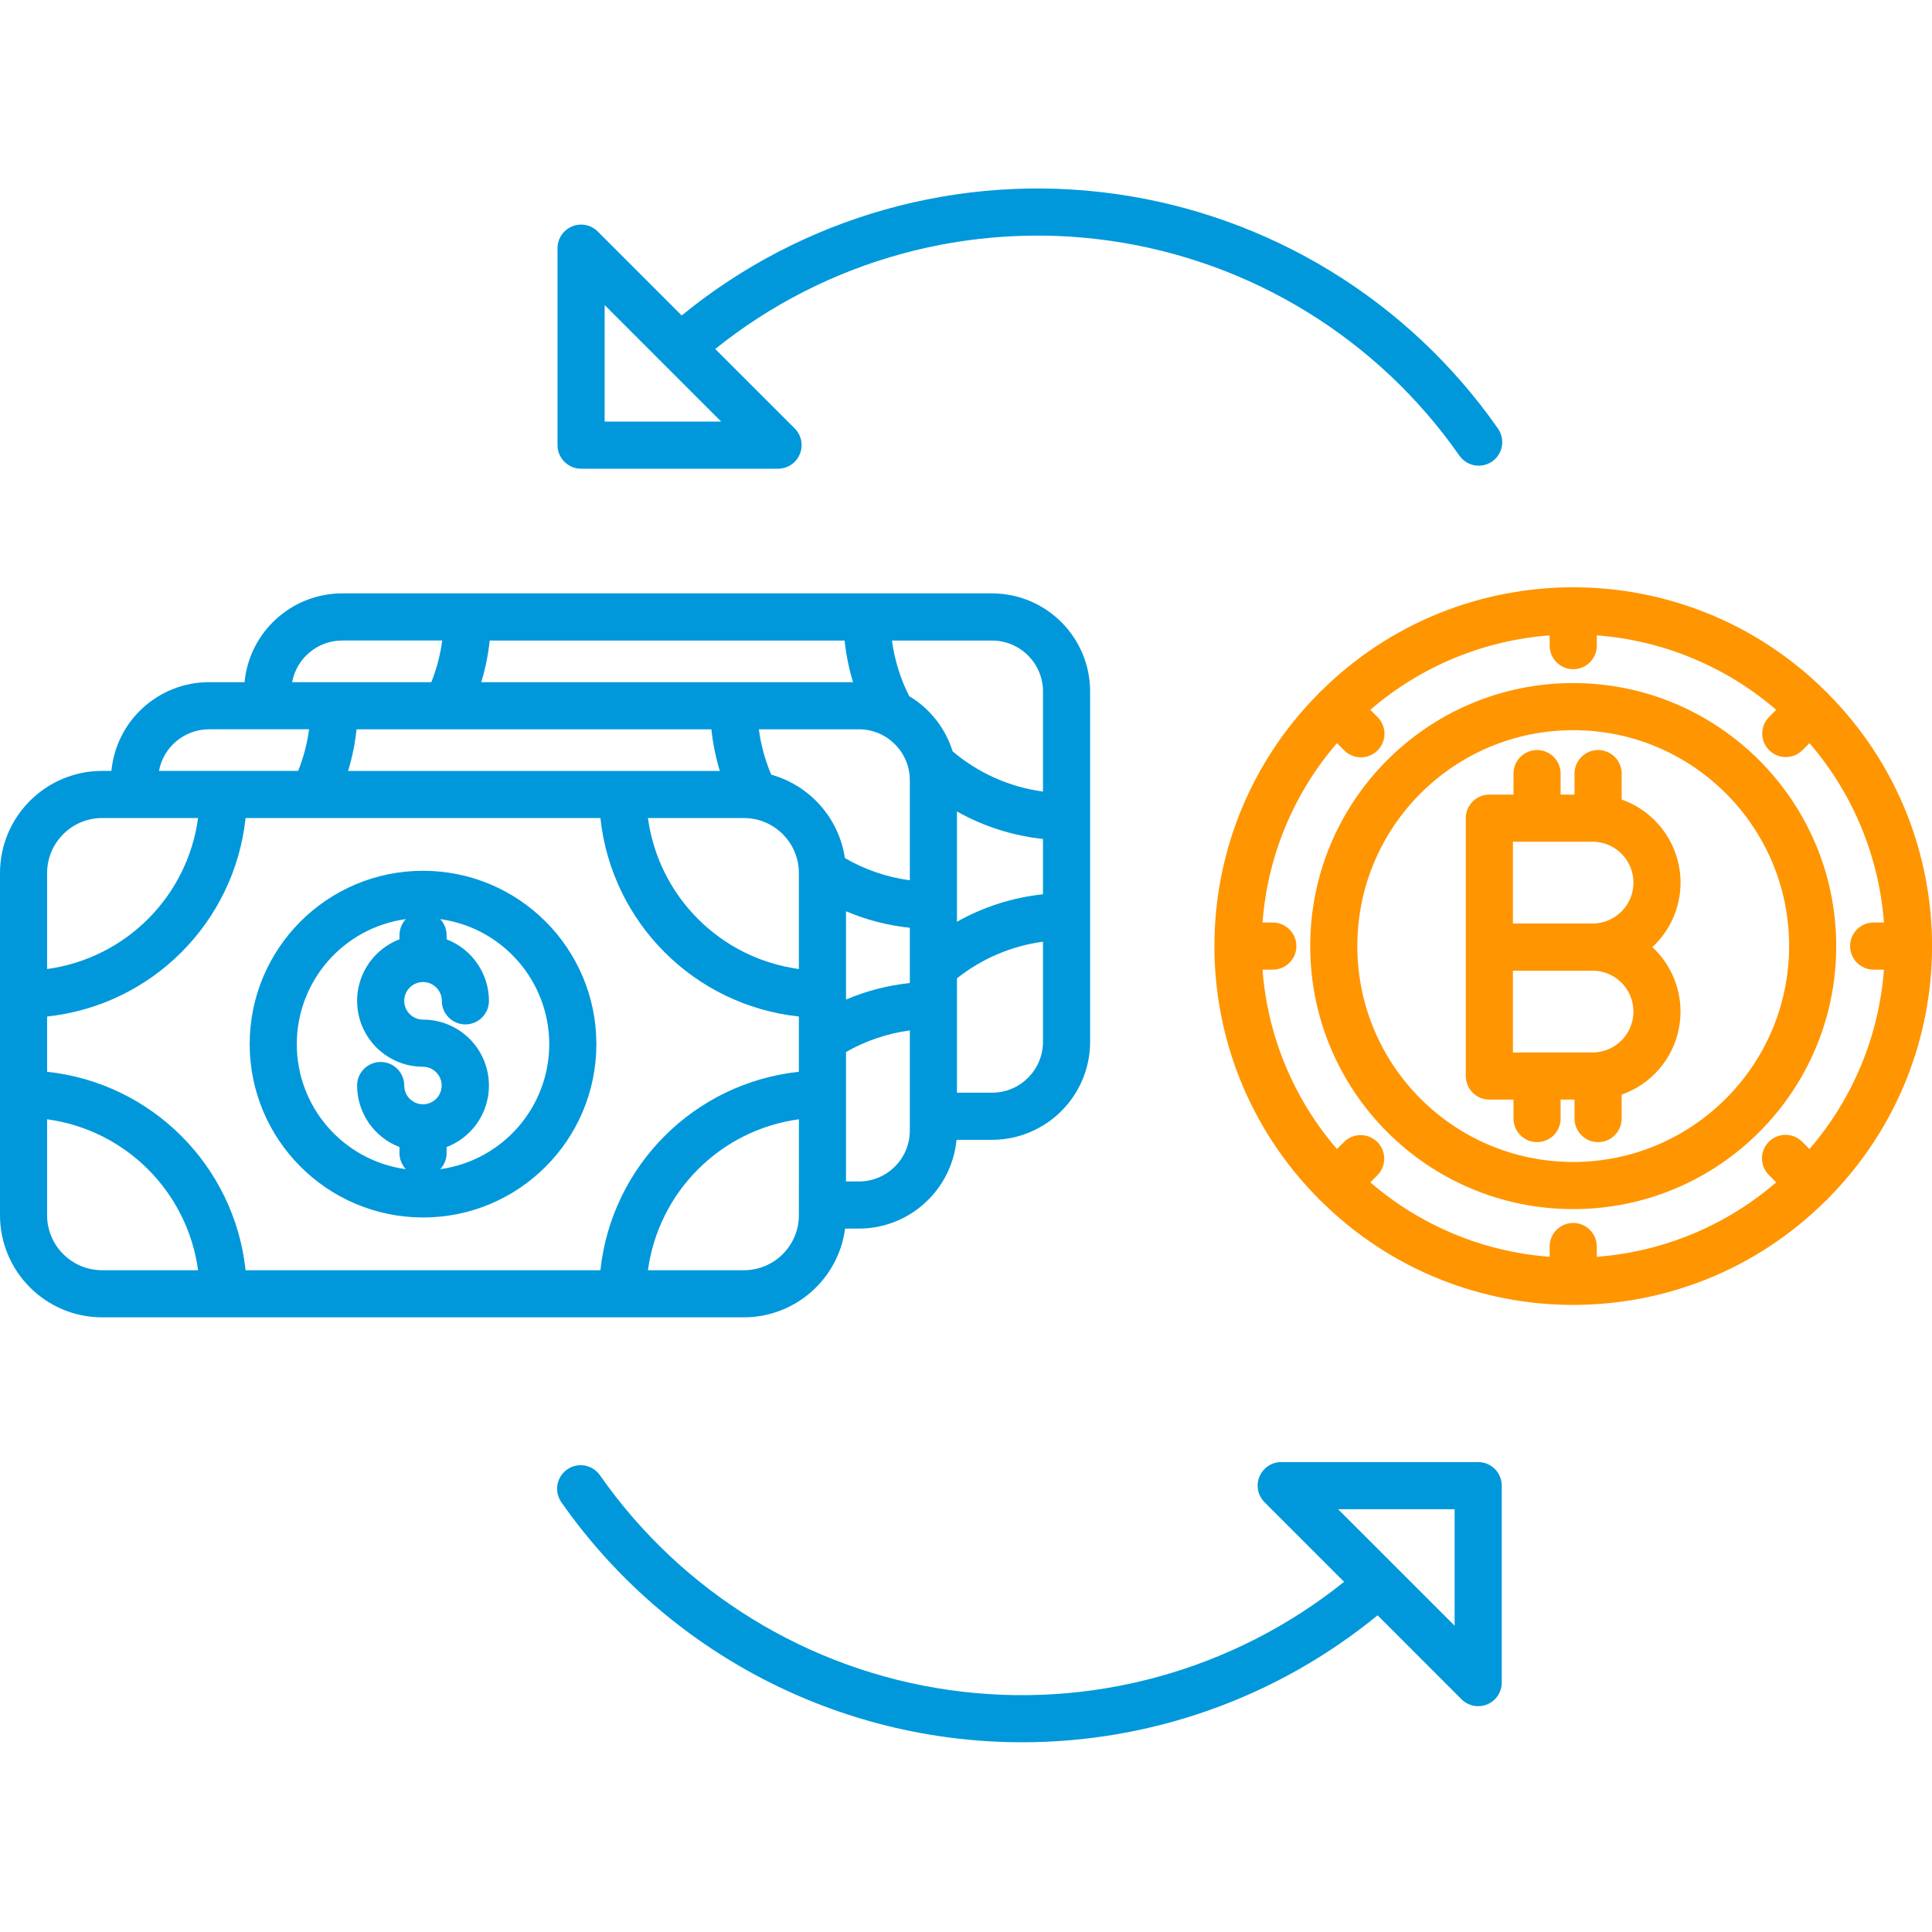
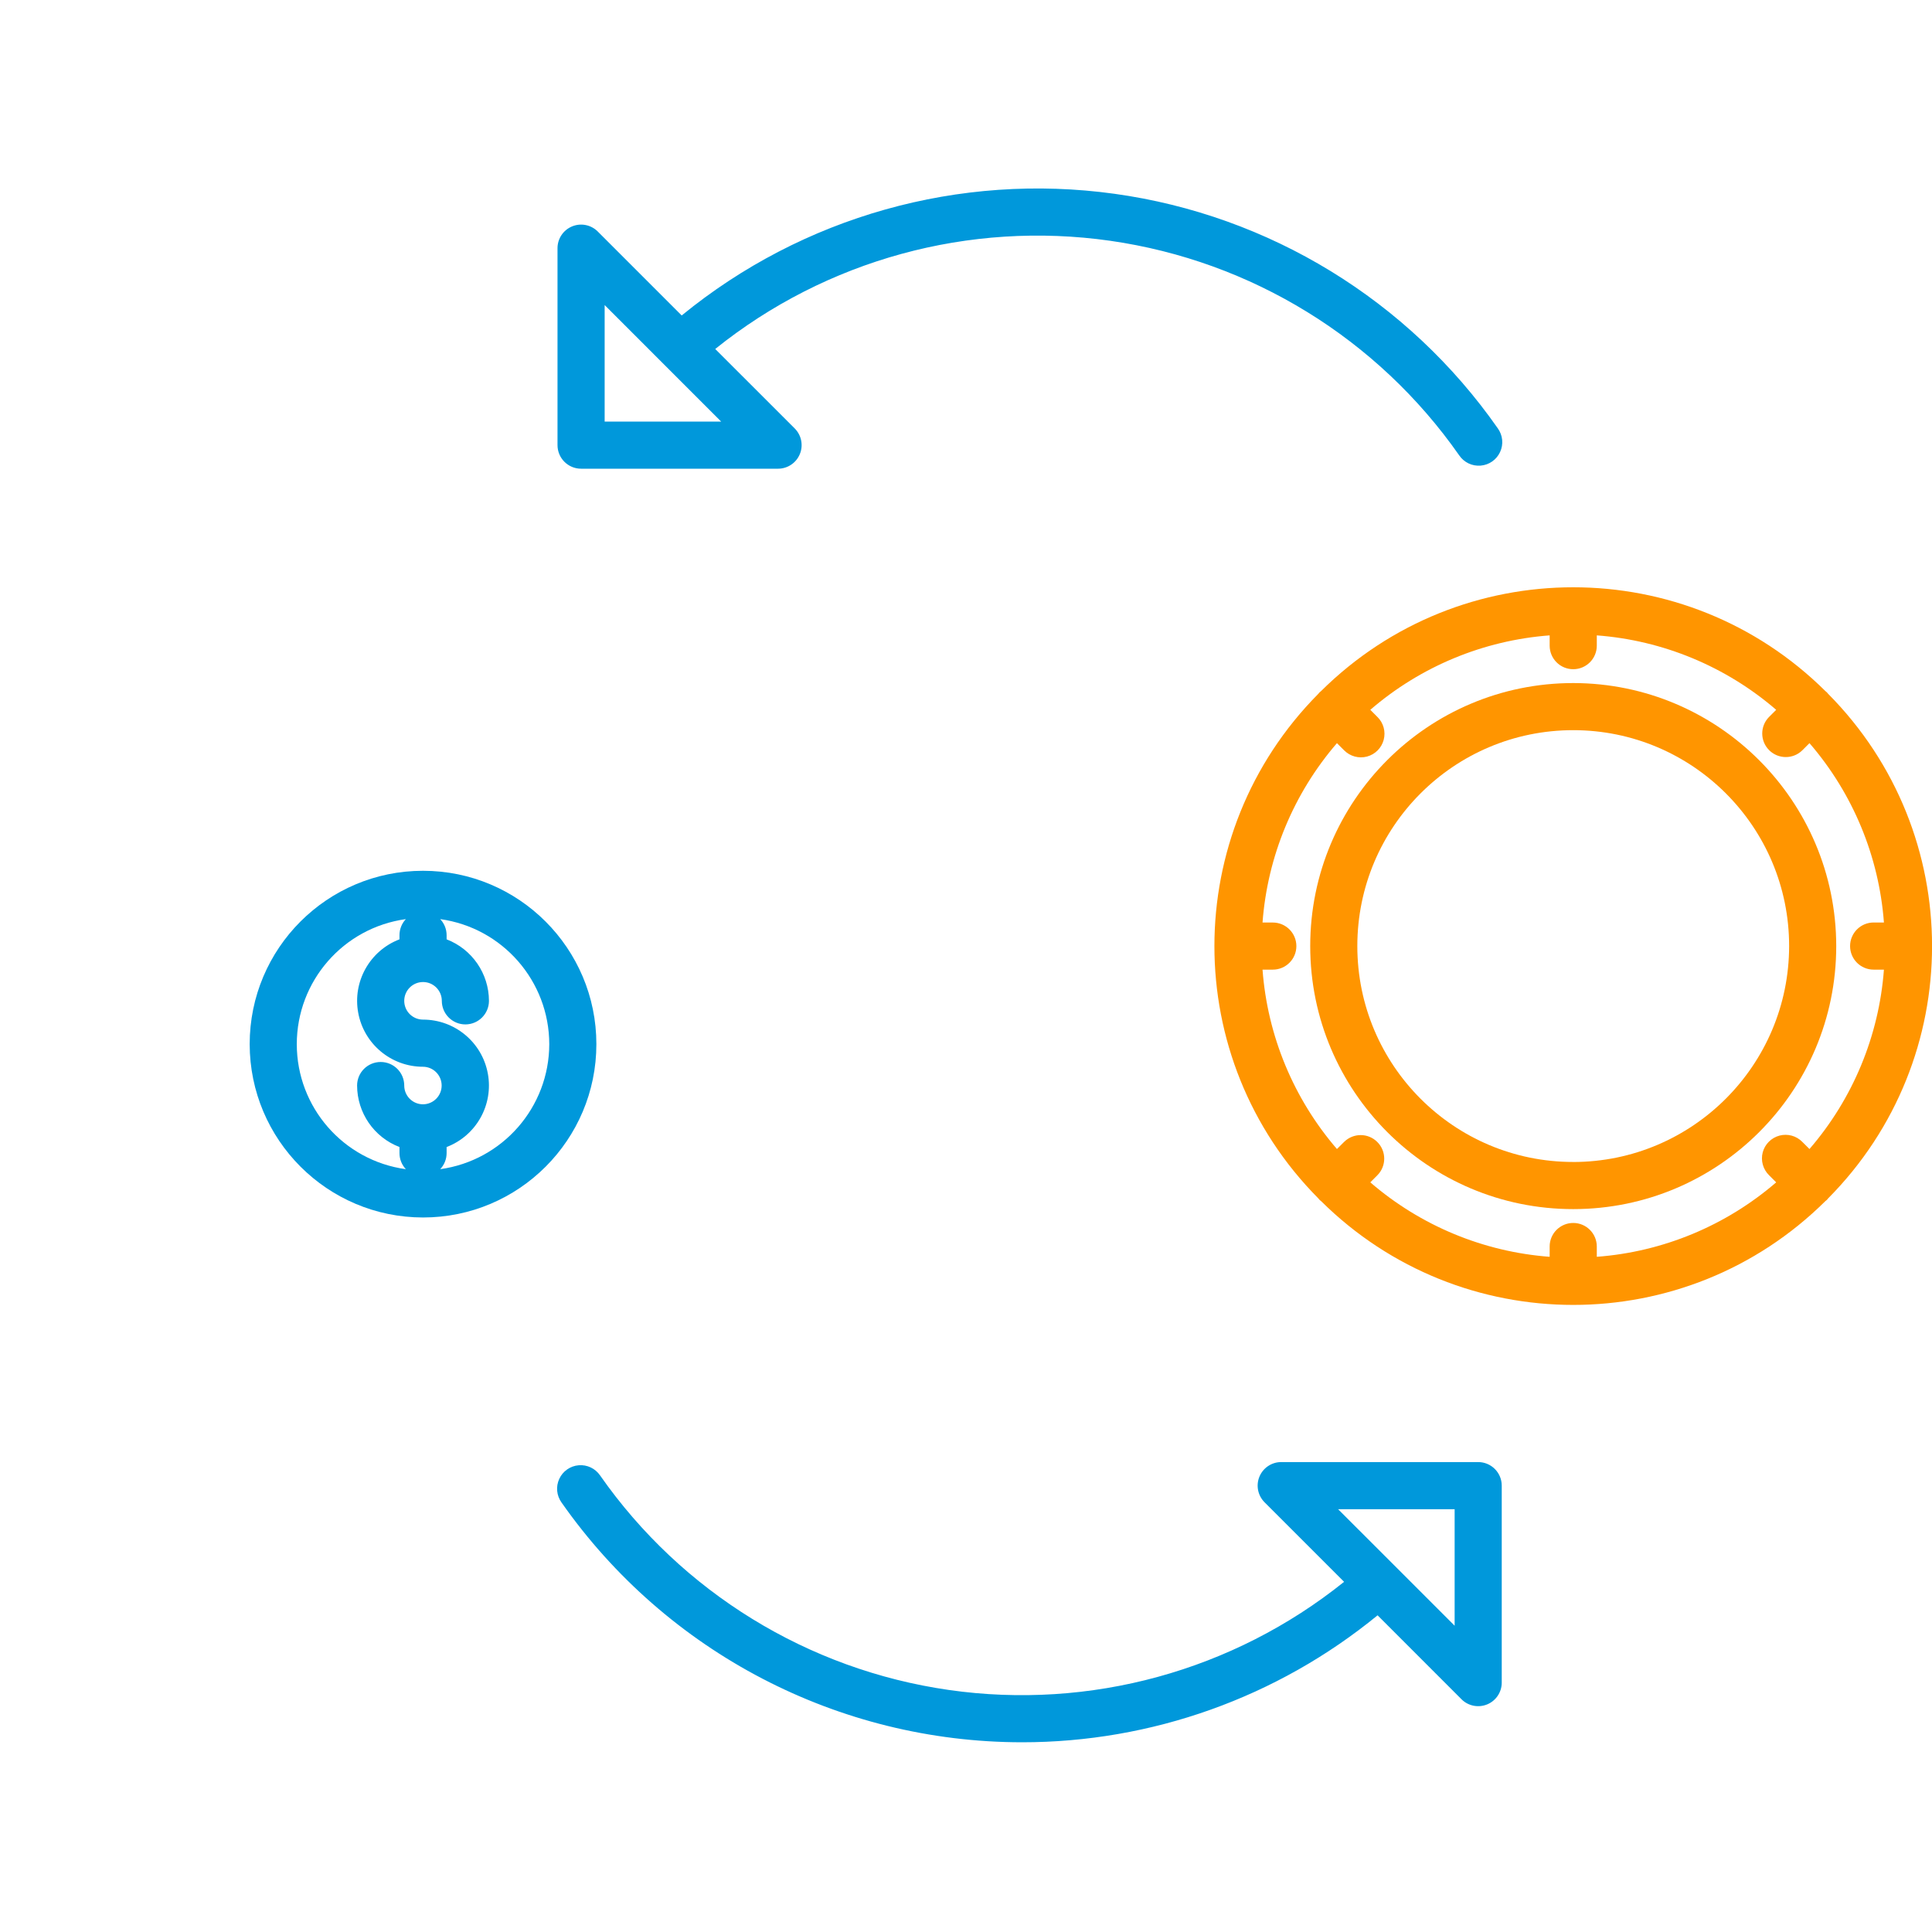
<svg xmlns="http://www.w3.org/2000/svg" width="60" height="60" viewBox="0 0 60 60" fill="none">
  <g clip-path="url(#clip0)">
    <path d="M18.046 14.556H24.163C24.459 14.556 24.726 14.377 24.839 14.104C24.953 13.831 24.89 13.516 24.681 13.306L22.212 10.838C25.66 8.068 30.103 6.852 34.481 7.478C38.86 8.105 42.783 10.517 45.318 14.143C45.466 14.361 45.72 14.482 45.983 14.46C46.246 14.439 46.477 14.277 46.587 14.037C46.698 13.798 46.67 13.517 46.516 13.303C43.734 9.324 39.419 6.684 34.609 6.018C29.799 5.353 24.929 6.723 21.171 9.797L18.564 7.19C18.354 6.98 18.04 6.918 17.767 7.031C17.493 7.144 17.314 7.411 17.314 7.707V13.824C17.314 14.228 17.642 14.556 18.046 14.556ZM18.778 9.474L20.579 11.275L20.582 11.279C20.602 11.3 20.623 11.322 20.645 11.341L22.397 13.093H18.778V9.474Z" fill="#0098DB" />
    <path d="M31.736 54.108C35.763 54.11 39.666 52.717 42.782 50.165L45.389 52.773C45.598 52.982 45.913 53.044 46.187 52.931C46.46 52.818 46.638 52.551 46.638 52.255V46.138C46.638 45.734 46.31 45.406 45.907 45.406H39.789C39.494 45.406 39.227 45.584 39.113 45.858C39 46.131 39.063 46.446 39.272 46.655L41.742 49.125C38.292 51.894 33.85 53.11 29.471 52.484C25.093 51.857 21.169 49.445 18.635 45.819C18.486 45.603 18.233 45.483 17.971 45.505C17.709 45.527 17.479 45.688 17.369 45.927C17.258 46.165 17.284 46.444 17.437 46.659C20.704 51.324 26.04 54.104 31.736 54.108ZM45.175 46.87V50.488L43.374 48.687C43.372 48.686 43.372 48.685 43.37 48.683C43.351 48.661 43.33 48.641 43.308 48.621L41.556 46.87H45.175Z" fill="#0098DB" />
    <path d="M48.858 21.213C44.347 21.213 40.69 24.87 40.69 29.381C40.69 33.892 44.347 37.55 48.858 37.55C53.369 37.55 57.026 33.893 57.026 29.381C57.021 24.872 53.367 21.218 48.858 21.213ZM48.858 36.086C45.155 36.087 42.153 33.084 42.153 29.381C42.153 25.678 45.154 22.676 48.858 22.676C52.561 22.676 55.563 25.678 55.563 29.381C55.559 33.083 52.559 36.083 48.858 36.087V36.086Z" fill="#FF9500" />
    <path d="M56.775 21.548C56.762 21.533 56.752 21.517 56.737 21.503C56.723 21.488 56.707 21.478 56.692 21.465C52.355 17.163 45.361 17.163 41.024 21.465C41.009 21.477 40.993 21.488 40.979 21.503C40.964 21.517 40.954 21.533 40.941 21.548C36.639 25.885 36.639 32.879 40.941 37.216C40.953 37.231 40.964 37.247 40.979 37.261C40.992 37.276 41.009 37.286 41.024 37.298C45.361 41.601 52.355 41.601 56.692 37.298C56.707 37.287 56.723 37.276 56.737 37.261C56.751 37.247 56.762 37.231 56.775 37.216C61.077 32.879 61.077 25.885 56.775 21.548ZM58.188 30.113H58.507C58.353 32.17 57.543 34.123 56.195 35.684L55.972 35.462C55.788 35.274 55.518 35.2 55.264 35.267C55.009 35.335 54.811 35.533 54.743 35.787C54.676 36.041 54.751 36.312 54.938 36.496L55.161 36.719C53.599 38.066 51.646 38.877 49.59 39.031V38.711C49.59 38.307 49.262 37.98 48.858 37.98C48.454 37.98 48.126 38.307 48.126 38.711V39.031C46.07 38.877 44.117 38.066 42.556 36.719L42.778 36.496C43.06 36.21 43.058 35.75 42.774 35.466C42.49 35.181 42.03 35.18 41.743 35.462L41.52 35.684C40.174 34.123 39.363 32.17 39.209 30.113H39.528C39.932 30.113 40.26 29.786 40.26 29.382C40.26 28.978 39.932 28.65 39.528 28.65H39.209C39.363 26.593 40.173 24.64 41.52 23.079L41.743 23.302C41.928 23.489 42.199 23.563 42.453 23.496C42.706 23.428 42.905 23.23 42.972 22.976C43.039 22.722 42.966 22.451 42.778 22.267L42.556 22.044C44.117 20.697 46.07 19.887 48.126 19.732V20.051C48.126 20.456 48.454 20.783 48.858 20.783C49.262 20.783 49.59 20.456 49.59 20.051V19.732C51.646 19.887 53.599 20.697 55.161 22.044L54.938 22.267C54.656 22.553 54.658 23.013 54.942 23.297C55.226 23.581 55.686 23.583 55.972 23.302L56.195 23.079C57.543 24.64 58.353 26.593 58.507 28.649H58.188C57.784 28.649 57.456 28.977 57.456 29.381C57.456 29.786 57.784 30.113 58.188 30.113V30.113Z" fill="#FF9500" />
-     <path d="M52.191 27.411C52.19 26.25 51.457 25.217 50.362 24.831V24.025C50.362 23.621 50.034 23.293 49.63 23.293C49.226 23.293 48.898 23.621 48.898 24.025V24.677H48.466V24.025C48.466 23.621 48.139 23.293 47.735 23.293C47.331 23.293 47.003 23.621 47.003 24.025V24.677H46.253C45.849 24.677 45.522 25.004 45.522 25.409V33.417C45.522 33.821 45.849 34.149 46.253 34.149H47.003V34.738C47.003 35.142 47.331 35.47 47.735 35.47C48.139 35.47 48.466 35.142 48.466 34.738V34.149H48.898V34.738C48.898 35.142 49.226 35.47 49.63 35.47C50.034 35.47 50.362 35.142 50.362 34.738V33.994C51.266 33.678 51.938 32.911 52.133 31.973C52.328 31.036 52.018 30.064 51.316 29.413C51.874 28.897 52.191 28.171 52.191 27.411ZM50.728 31.415C50.727 32.117 50.158 32.685 49.457 32.686H46.985V30.145H49.457C50.158 30.145 50.727 30.713 50.728 31.415ZM46.985 28.681V26.14H49.457C50.159 26.14 50.728 26.709 50.728 27.411C50.728 28.113 50.159 28.681 49.457 28.681H46.985Z" fill="#FF9500" />
    <path d="M13.137 37.81C16.11 37.811 18.521 35.4 18.521 32.427C18.521 29.454 16.111 27.043 13.137 27.043C10.164 27.043 7.754 29.453 7.754 32.427C7.757 35.398 10.166 37.807 13.137 37.81ZM17.058 32.427C17.055 34.385 15.611 36.041 13.671 36.31C13.799 36.175 13.87 35.996 13.87 35.81V35.622C14.791 35.27 15.33 34.31 15.15 33.339C14.971 32.369 14.124 31.665 13.138 31.665C12.815 31.665 12.554 31.404 12.554 31.082C12.554 30.76 12.815 30.498 13.138 30.498C13.46 30.498 13.721 30.76 13.721 31.082C13.721 31.486 14.049 31.814 14.453 31.814C14.857 31.814 15.185 31.486 15.185 31.082C15.183 30.235 14.66 29.476 13.87 29.172V29.044C13.87 28.858 13.799 28.679 13.671 28.544C15.61 28.813 17.055 30.469 17.058 32.427V32.427ZM12.604 28.544C12.477 28.679 12.406 28.858 12.406 29.043V29.172C11.484 29.525 10.945 30.485 11.125 31.455C11.304 32.425 12.15 33.129 13.137 33.129C13.457 33.131 13.714 33.39 13.716 33.709C13.718 34.028 13.463 34.289 13.144 34.295H13.131C12.812 34.292 12.554 34.032 12.554 33.712C12.554 33.308 12.226 32.981 11.822 32.981C11.418 32.981 11.09 33.308 11.09 33.712C11.092 34.559 11.614 35.319 12.406 35.622V35.81C12.406 35.996 12.477 36.175 12.604 36.31C10.664 36.044 9.217 34.386 9.217 32.428C9.217 30.469 10.664 28.811 12.604 28.544V28.544Z" fill="#0098DB" />
-     <path d="M33.855 32.353V21.474C33.853 19.793 32.49 18.43 30.809 18.428H10.626C9.057 18.43 7.746 19.623 7.595 21.185H6.491C4.922 21.187 3.61 22.379 3.46 23.941H3.171C1.421 23.943 0.002 25.361 0 27.112V37.74C0.002 39.49 1.421 40.909 3.171 40.911H23.103C24.693 40.908 26.036 39.731 26.246 38.155H26.674C28.244 38.153 29.555 36.96 29.706 35.398H30.809C32.49 35.396 33.852 34.034 33.855 32.353ZM30.809 33.935H29.719V30.384C30.491 29.77 31.414 29.377 32.391 29.245V32.353C32.39 33.227 31.683 33.934 30.809 33.935ZM18.646 25.405C18.996 28.654 21.561 31.22 24.81 31.569V33.285C21.561 33.634 18.996 36.2 18.646 39.448H7.627C7.278 36.2 4.712 33.634 1.463 33.285V31.569C4.712 31.22 7.278 28.654 7.627 25.405H18.646ZM22.093 22.65C22.138 23.088 22.225 23.52 22.354 23.942H10.811C10.939 23.52 11.027 23.088 11.073 22.65H22.093ZM32.391 26.054V27.773C31.452 27.872 30.543 28.162 29.719 28.626V25.201C30.543 25.664 31.452 25.955 32.391 26.054ZM26.239 26.648C26.053 25.41 25.158 24.396 23.952 24.058C23.76 23.608 23.63 23.134 23.567 22.649H26.674C27.548 22.65 28.255 23.358 28.256 24.231V27.338C27.545 27.244 26.859 27.009 26.239 26.648ZM23.103 25.405C24.045 25.406 24.809 26.171 24.81 27.113V30.094C22.372 29.761 20.455 27.844 20.122 25.405H23.103ZM26.491 21.186H14.946C15.075 20.765 15.162 20.332 15.208 19.893H26.23C26.276 20.331 26.364 20.764 26.491 21.185V21.186ZM26.274 28.3C26.905 28.569 27.573 28.742 28.256 28.813V30.529C27.573 30.6 26.905 30.773 26.274 31.042V28.3ZM32.391 21.475V24.583C31.355 24.443 30.381 24.009 29.584 23.333C29.361 22.615 28.881 22.004 28.235 21.618C27.962 21.077 27.781 20.494 27.701 19.893H30.809C31.683 19.894 32.39 20.601 32.391 21.474V21.475ZM10.626 19.892H13.734C13.675 20.335 13.561 20.77 13.395 21.185H9.072C9.212 20.436 9.865 19.893 10.626 19.892ZM6.491 22.648H9.599C9.54 23.092 9.426 23.526 9.26 23.941H4.937C5.077 23.193 5.73 22.65 6.491 22.649V22.648ZM3.171 25.405H6.152C5.819 27.844 3.902 29.761 1.463 30.094V27.113C1.464 26.171 2.228 25.406 3.171 25.405ZM1.463 37.741V34.76C3.902 35.092 5.819 37.01 6.152 39.448H3.171C2.228 39.447 1.464 38.684 1.463 37.741ZM24.81 37.741C24.809 38.684 24.045 39.447 23.103 39.448H20.122C20.455 37.01 22.372 35.092 24.811 34.76L24.81 37.741ZM28.256 35.11C28.255 35.983 27.548 36.691 26.674 36.692H26.274V32.672C26.884 32.322 27.558 32.094 28.256 32.001V35.11Z" fill="#0098DB" />
  </g>
  <defs>
    <clipPath id="clip0">
      <rect width="60" height="60" fill="white" />
    </clipPath>
  </defs>
</svg>